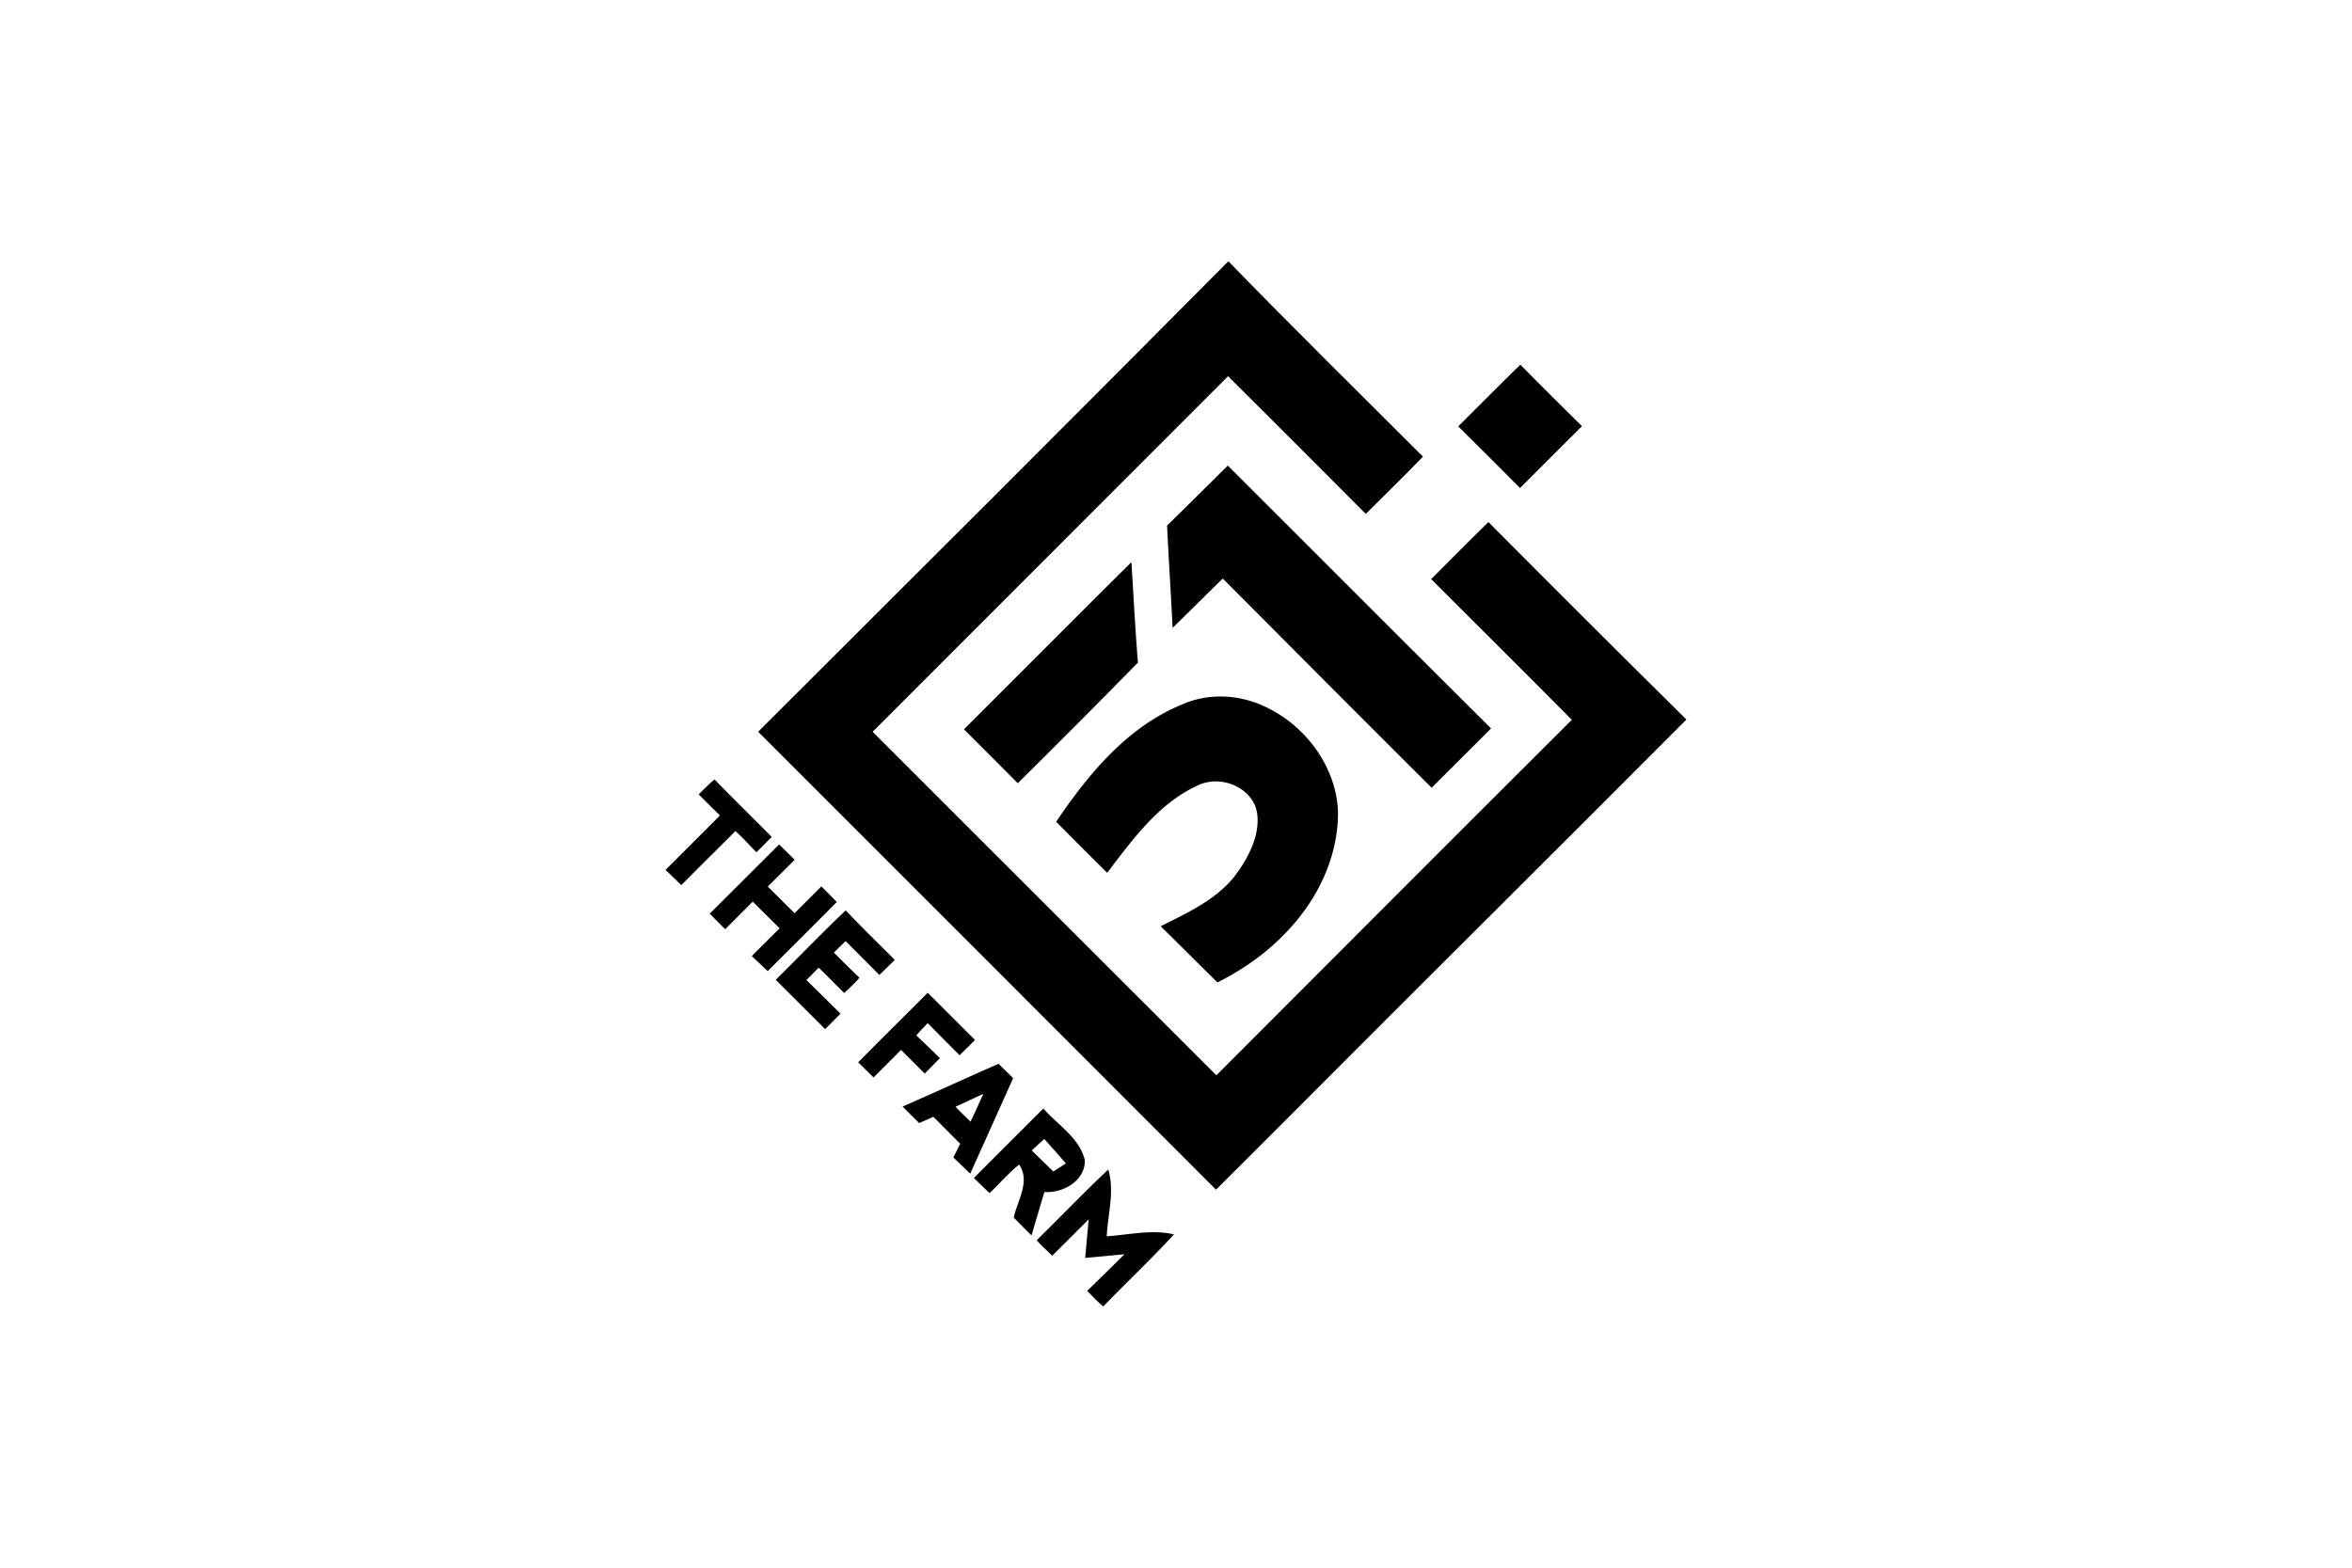
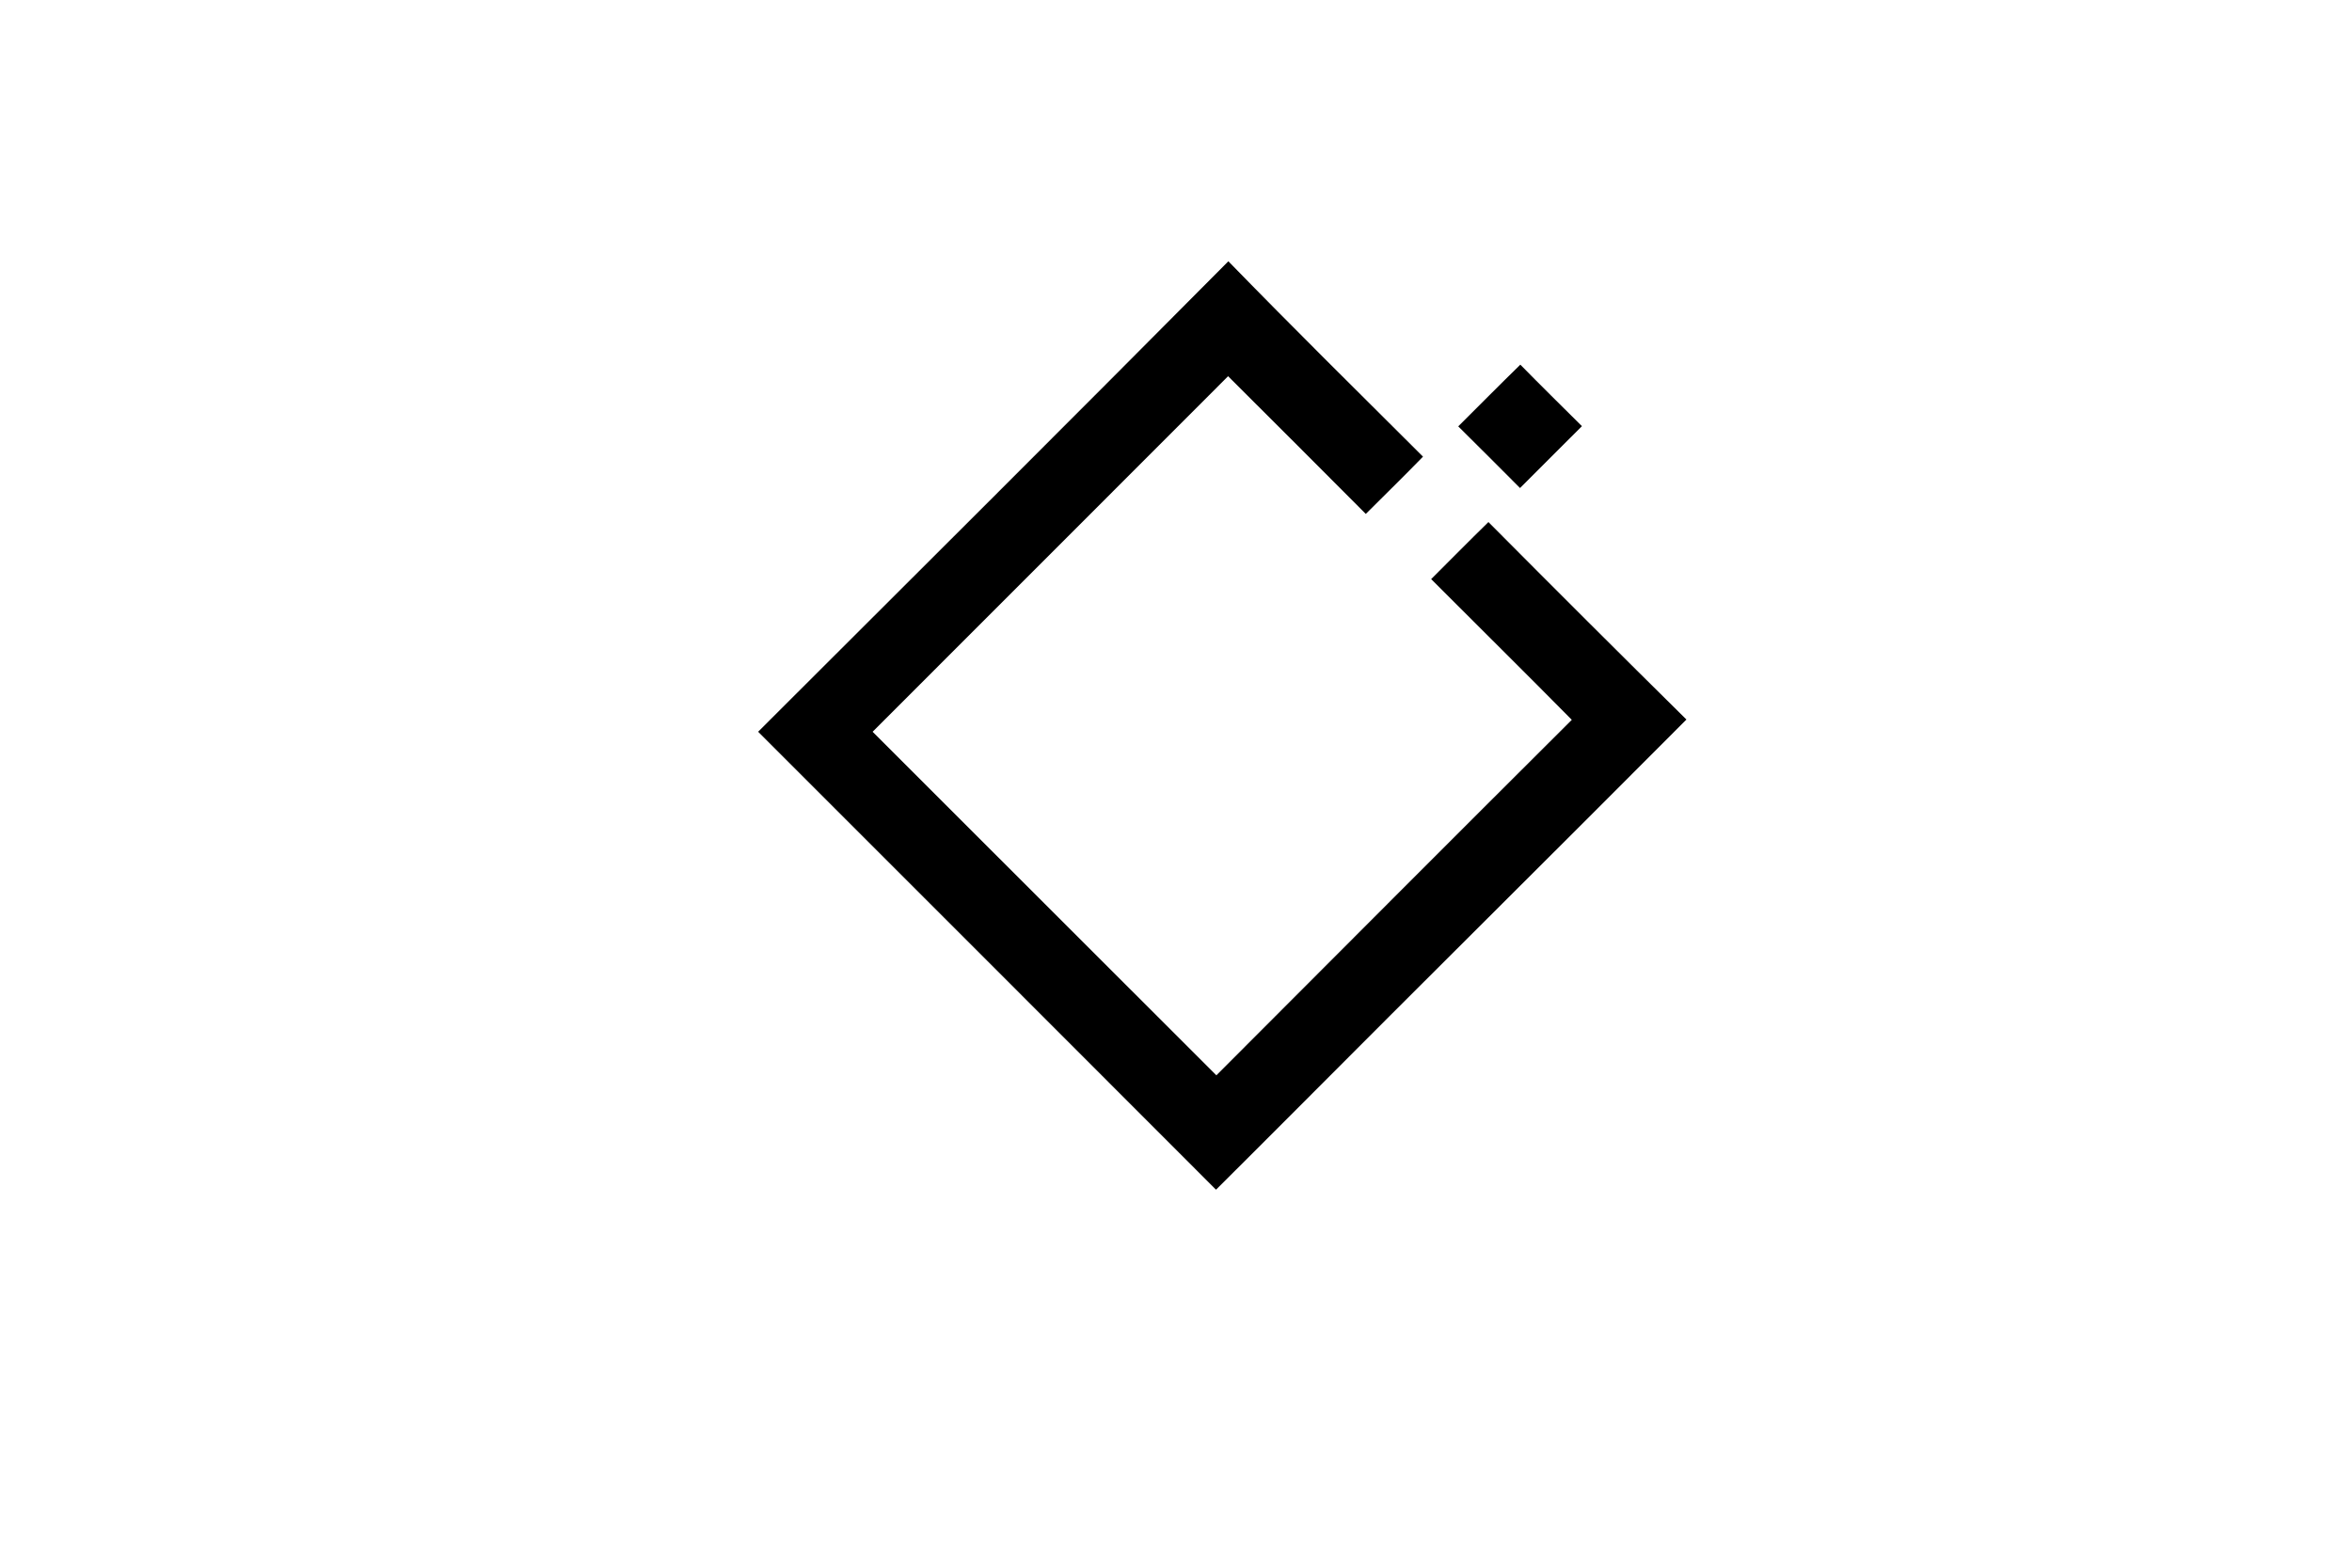
<svg xmlns="http://www.w3.org/2000/svg" height="800" width="1200" viewBox="-61.971 -105.76 537.082 634.56">
  <path d="M37.46 190.44C100.98 127.05 164.54 63.7 227.76 0c25.95 26.66 52.41 52.82 78.77 79.08-7.61 7.83-15.43 15.46-23.15 23.18-18.57-18.58-37.08-37.23-55.73-55.74-47.91 48.01-95.93 95.93-143.86 143.92 46.39 46.33 92.72 92.74 139.12 139.06 47.91-48 95.8-96.02 143.84-143.89-18.85-19.1-37.96-37.95-56.92-56.96 7.74-7.68 15.37-15.48 23.18-23.09 26.6 26.76 53.29 53.42 80.13 79.93-53.24 53.48-106.86 106.59-160.1 160.07-10.1 10.07-20.14 20.21-30.28 30.24-61.71-61.84-123.54-123.57-185.3-185.36zM320.79 66.82c8.38-8.33 16.68-16.73 25.13-24.98 8.22 8.39 16.6 16.62 24.93 24.9-8.32 8.38-16.74 16.66-25.05 25.04-8.31-8.35-16.64-16.68-25.01-24.96z" />
-   <path d="M227.53 82.69c35.52 35.47 70.97 71.01 106.55 106.41-8 8.02-16.04 15.99-24.04 24-28.28-28.14-56.4-56.43-84.55-84.69-6.79 6.63-13.48 13.36-20.29 19.98-.69-13.8-1.57-27.6-2.25-41.41 8.26-8.03 16.4-16.18 24.58-24.29zM120.77 189.46c22.58-22.57 45.1-45.2 67.76-67.69.83 13.56 1.54 27.12 2.63 40.66-16.07 16.41-32.31 32.67-48.63 48.84-7.22-7.3-14.5-14.55-21.76-21.81zm88.17-10.03c10.21-4.59 22.24-4.2 32.42.29 16.98 7.32 30.05 24.35 30.77 43.09.11 13.72-4.7 27.22-12.48 38.44-9.13 13.18-22 23.56-36.32 30.64-7.67-7.55-15.27-15.17-22.95-22.72 10.34-5.24 21.37-10.19 29.06-19.2 4.14-5.18 7.64-11.03 9.38-17.47 1.14-4.84 1.39-10.48-1.67-14.7-4.77-6.9-14.85-9.28-22.27-5.4-15.62 7.34-25.96 21.78-36.15 35.12a2012.15 2012.15 0 01-20.65-20.67c13.02-19.27 28.77-38.36 50.86-47.42zM13.4 215.78c2.11-2.05 4.13-4.18 6.41-6.04 7.62 7.85 15.46 15.48 23.15 23.27-2.04 2.08-4.09 4.14-6.16 6.2-2.87-2.83-5.51-5.89-8.52-8.57-7.29 7.29-14.64 14.53-21.89 21.87-2.12-2.06-4.25-4.11-6.39-6.14 7.3-7.4 14.73-14.66 22.01-22.07-2.89-2.83-5.76-5.66-8.61-8.52zm4.47 48.29c9.36-9.34 18.73-18.67 28.09-28.01 2.11 2.05 4.21 4.13 6.29 6.21-3.61 3.62-7.27 7.2-10.87 10.84 3.63 3.57 7.2 7.2 10.84 10.77 3.62-3.62 7.23-7.24 10.84-10.85 2.08 2.09 4.16 4.2 6.23 6.31-9.27 9.37-18.61 18.66-27.95 27.97-2.15-2.03-4.3-4.05-6.44-6.08 3.72-3.78 7.53-7.46 11.24-11.25-3.61-3.61-7.25-7.19-10.87-10.78-3.72 3.71-7.41 7.45-11.13 11.16-2.1-2.08-4.19-4.18-6.27-6.29zm26.72 26.77c9.46-9.34 18.67-18.95 28.31-28.1 6.45 6.84 13.24 13.37 19.86 20.05-2.06 2.04-4.14 4.06-6.23 6.08-4.54-4.57-9.1-9.12-13.64-13.69-1.61 1.52-3.2 3.07-4.76 4.65 3.42 3.4 6.8 6.85 10.32 10.15-1.85 2.26-4.07 4.17-6.14 6.22-3.48-3.4-6.82-6.93-10.37-10.26a464.05 464.05 0 01-4.92 5.01c4.59 4.53 9.22 9.02 13.76 13.59-2.05 2.1-4.12 4.19-6.2 6.26-6.66-6.66-13.32-13.31-19.99-19.96zm33.37 33.39c9.32-9.44 18.76-18.76 28.13-28.15 6.41 6.34 12.73 12.76 19.14 19.1-2.04 2.11-4.16 4.13-6.26 6.18-4.31-4.31-8.59-8.65-12.88-12.97-1.58 1.62-3.12 3.27-4.65 4.94 3.24 3.04 6.43 6.12 9.59 9.24-2.05 2.07-4.1 4.14-6.14 6.22-3.2-3.18-6.39-6.37-9.59-9.55-3.73 3.69-7.41 7.44-11.14 11.13-2.06-2.06-4.13-4.11-6.2-6.14zm17.96 17.91c12.99-5.66 25.85-11.63 38.85-17.29 1.96 1.93 3.93 3.87 5.9 5.8-5.79 12.88-11.56 25.77-17.37 38.64-2.29-2.17-4.57-4.35-6.82-6.55.93-1.84 1.84-3.69 2.76-5.54-3.64-3.62-7.21-7.3-10.87-10.9-1.91.85-3.82 1.69-5.74 2.52-2.25-2.22-4.49-4.44-6.71-6.68m21.4.09c2.01 2.03 4.03 4.05 6.1 6.03 1.78-3.74 3.48-7.5 5.19-11.26-3.77 1.73-7.52 3.51-11.29 5.23zm7.46 28.82c9.35-9.38 18.74-18.74 28.11-28.11 5.86 6.68 14.55 11.78 16.79 20.91.18 8.38-8.86 13.39-16.38 12.89-1.76 5.85-3.47 11.71-5.19 17.57-2.43-2.38-4.82-4.8-7.2-7.22 1.47-6.97 6.85-14.58 2.17-21.45-4.33 3.47-7.95 7.74-11.98 11.54a458.6 458.6 0 01-6.32-6.13m23.43-11.11c2.9 2.84 5.8 5.68 8.74 8.49 1.69-1.09 3.37-2.18 5.05-3.28-2.9-3.31-5.79-6.63-8.74-9.89-1.71 1.54-3.39 3.1-5.05 4.68zm1.95 36.32c9.74-9.47 19.09-19.34 29.01-28.62 2.62 8.9-.19 18.04-.64 27.02 9.04-.6 18.21-2.87 27.23-.77-9.23 10.02-19.15 19.36-28.61 29.15-2.38-1.87-4.38-4.16-6.54-6.26 5.03-4.94 10.09-9.86 15.09-14.84-5.3.49-10.59 1-15.88 1.48.45-5.2.95-10.4 1.4-15.6-4.92 4.89-9.81 9.82-14.74 14.71-2.13-2.08-4.34-4.07-6.32-6.27z" />
</svg>